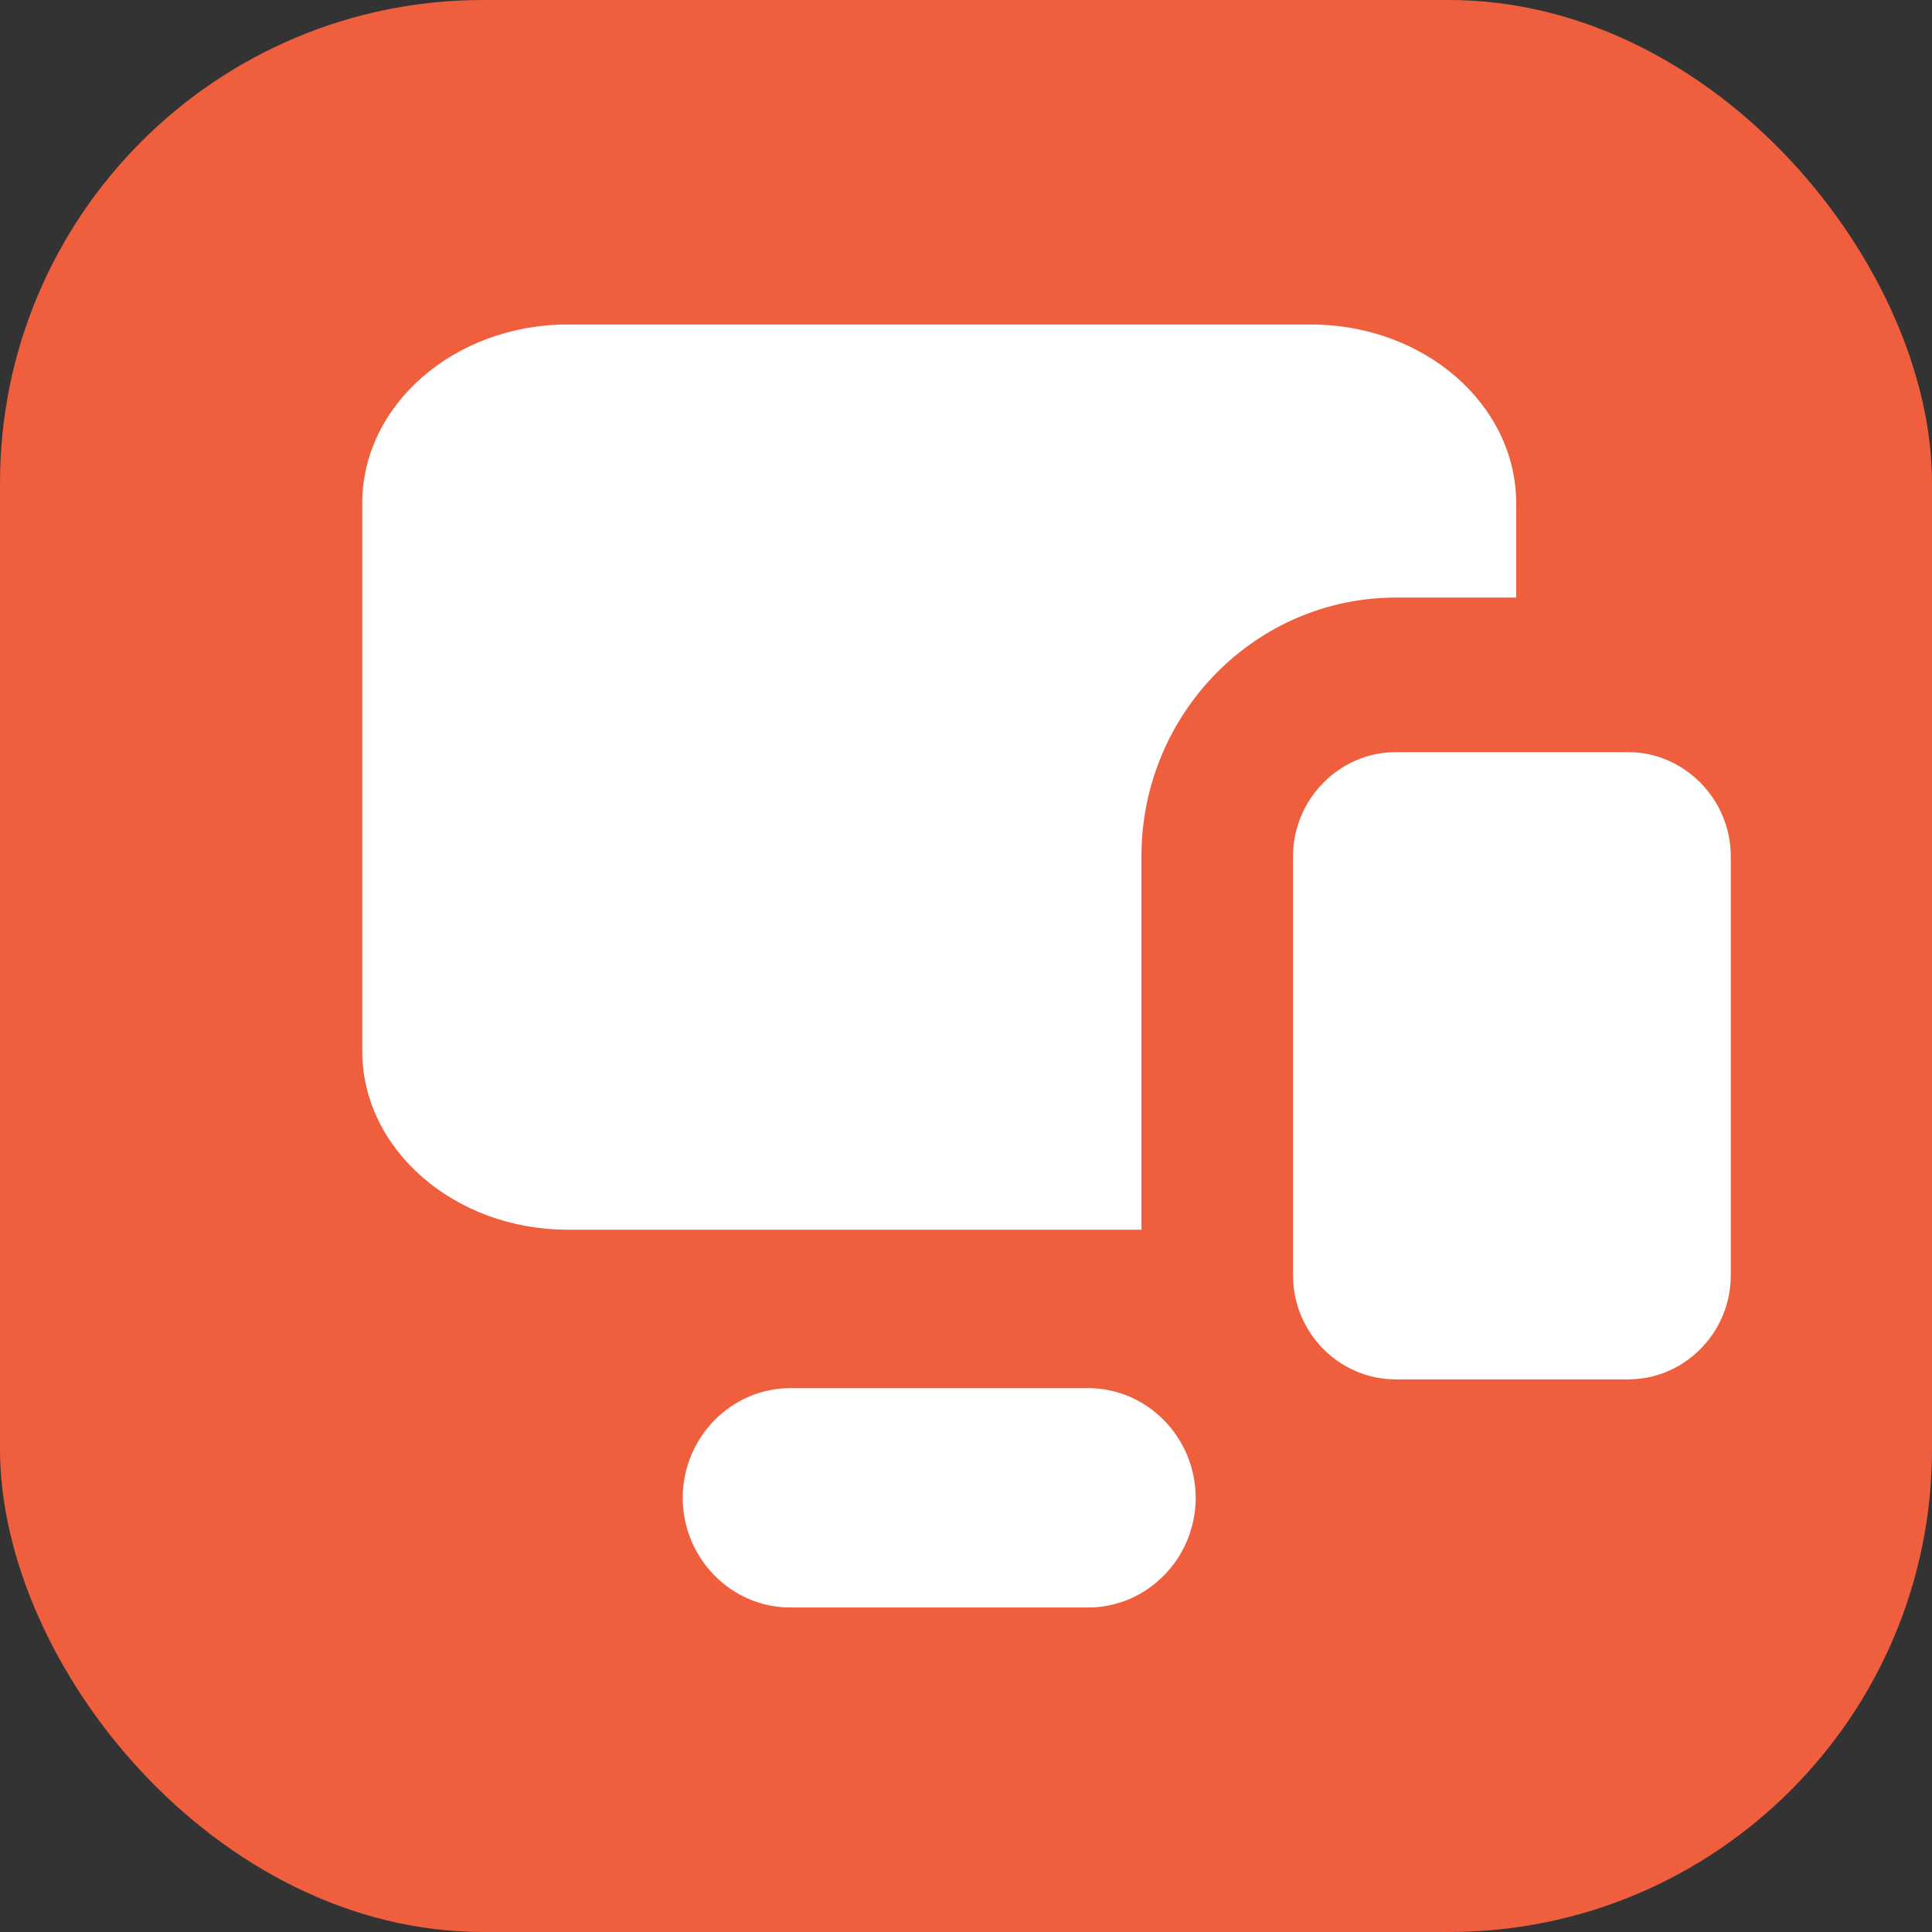
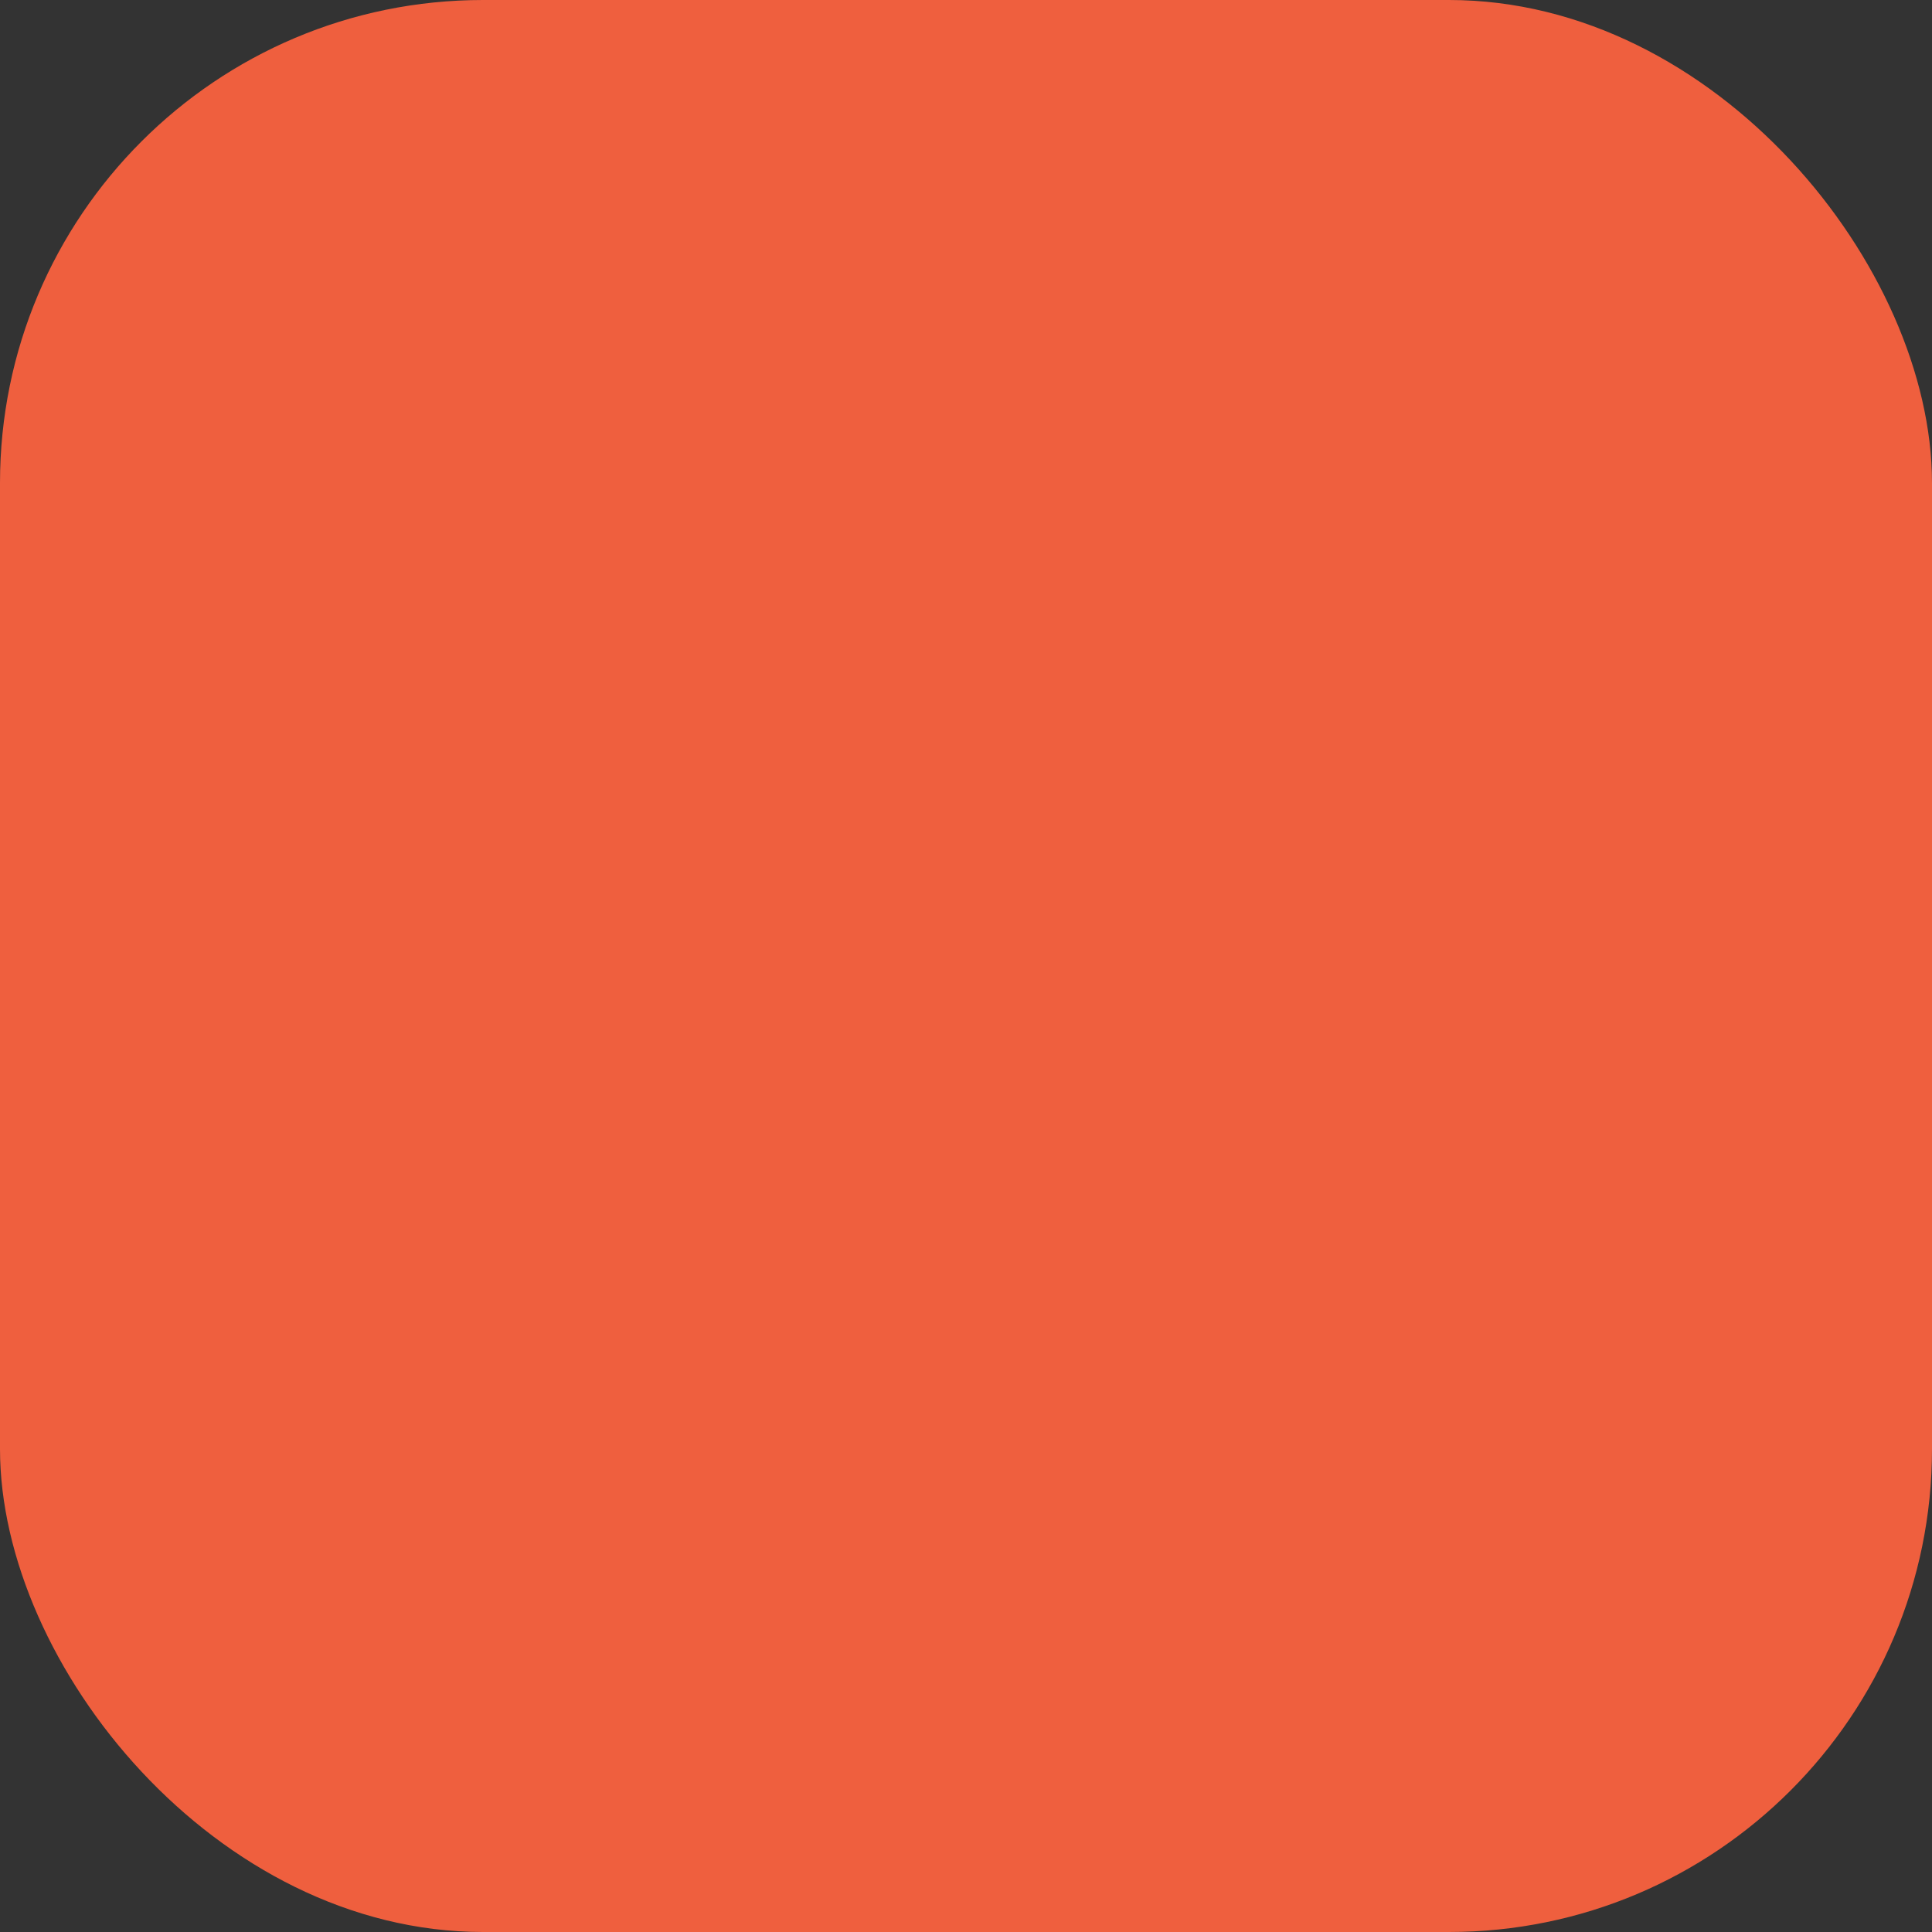
<svg xmlns="http://www.w3.org/2000/svg" width="26" height="26" viewBox="0 0 26 26" fill="none">
  <rect x="0" y="0" width="26" height="26" fill="#333333" stroke="none" />
  <rect width="26" height="26" rx="6.5" fill="#EF5F3E" />
  <g clip-path="url(#clip0_294_3518)">
    <path d="M20.404 6.773V8.042H18.783C16.895 8.042 15.361 9.606 15.361 11.524V16.549H7.639C6.12 16.549 4.875 15.472 4.875 14.144V6.773C4.875 5.444 6.12 4.367 7.639 4.367H17.64C19.167 4.367 20.404 5.444 20.404 6.773Z" fill="white" />
    <path d="M14.644 21.633H10.635C9.839 21.633 9.188 20.969 9.188 20.157C9.188 19.346 9.839 18.681 10.635 18.681H14.644C15.44 18.681 16.091 19.346 16.091 20.157C16.091 20.969 15.44 21.633 14.644 21.633Z" fill="white" />
    <path d="M18.783 10.122H21.91C22.669 10.122 23.292 10.757 23.292 11.524V17.162C23.292 17.936 22.669 18.563 21.91 18.563H18.783C18.024 18.563 17.401 17.936 17.401 17.162V11.524C17.401 10.757 18.024 10.122 18.783 10.122Z" fill="white" />
  </g>
  <defs>
    <clipPath id="clip0_294_3518">
-       <rect width="21.667" height="21.667" fill="white" transform="translate(2.167 2.167)" />
-     </clipPath>
+       </clipPath>
  </defs>
</svg>